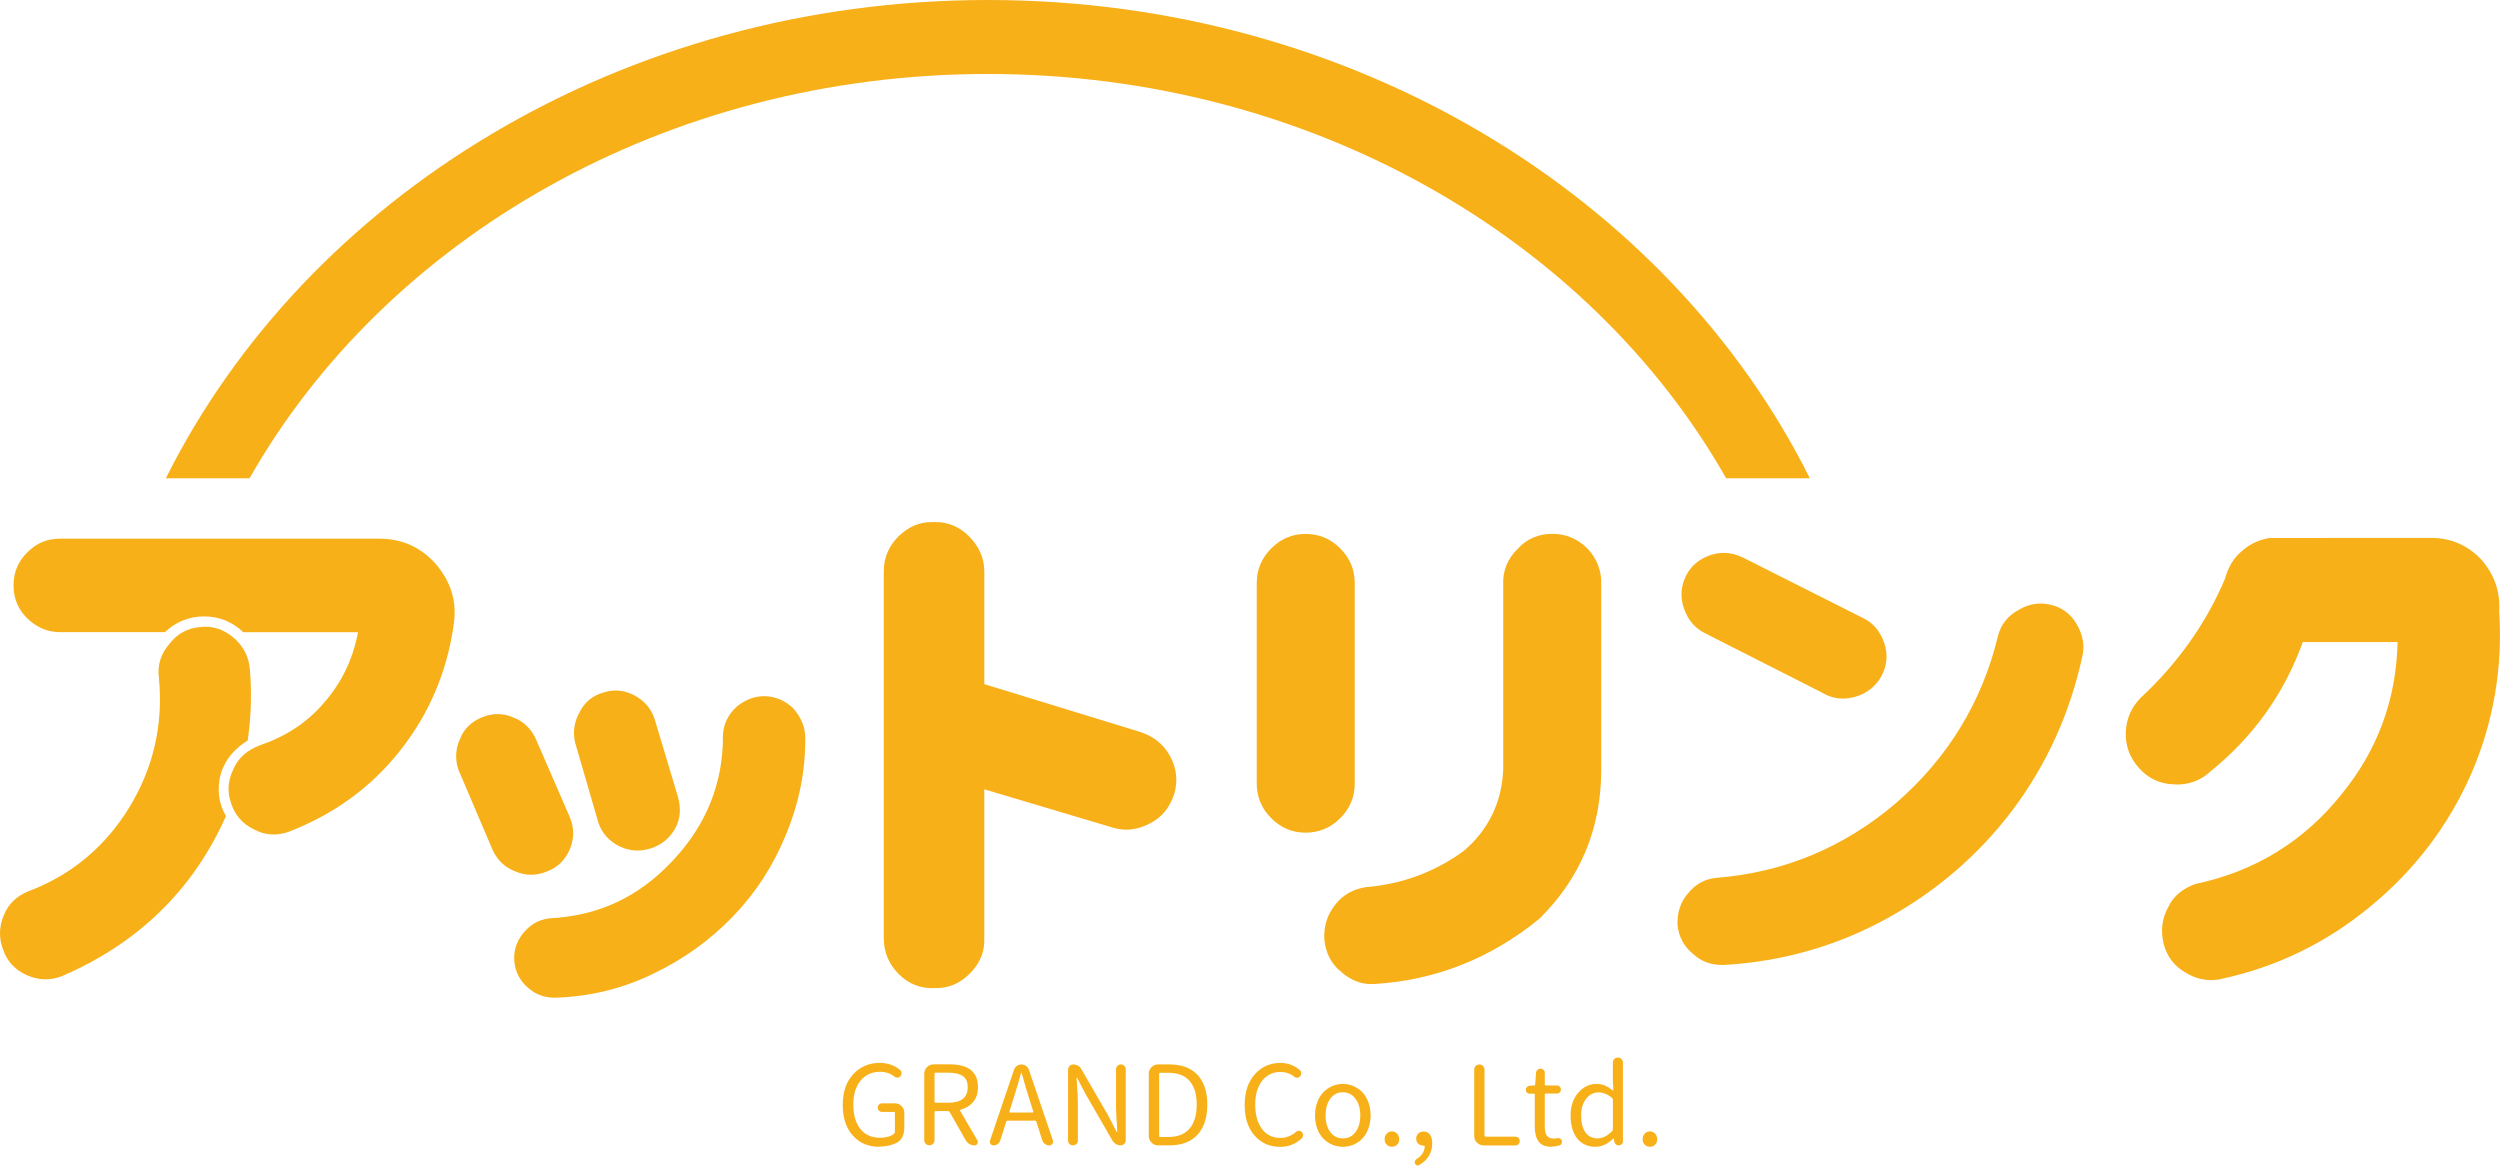
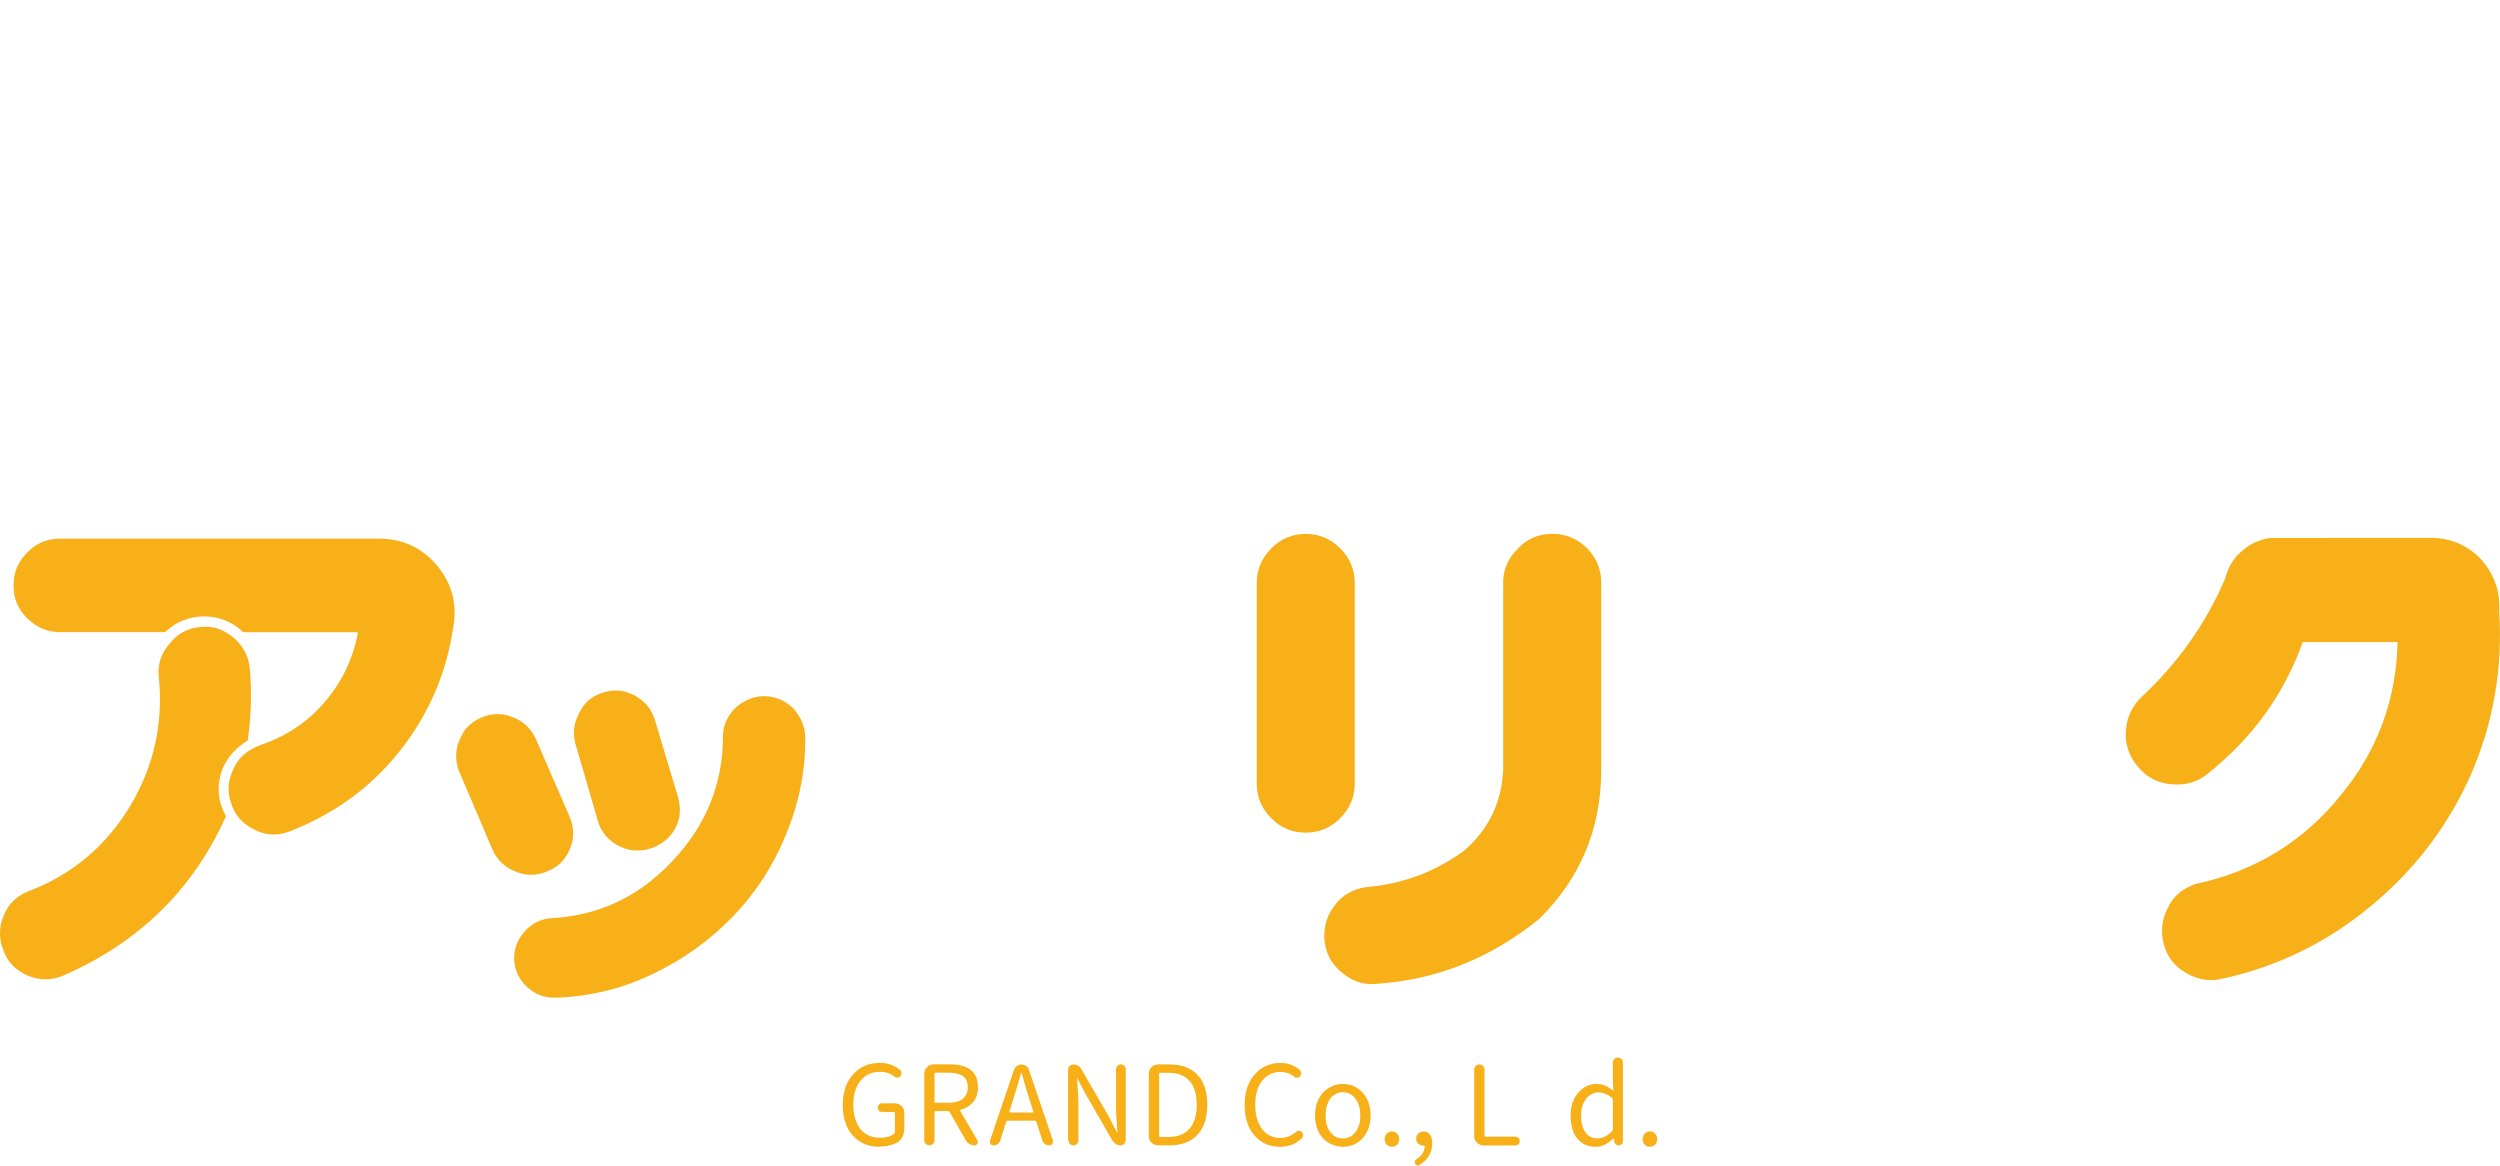
<svg xmlns="http://www.w3.org/2000/svg" id="_レイヤー_2" data-name="レイヤー 2" viewBox="0 0 535.27 249.55">
  <defs>
    <style>
      .cls-1 {
        fill: #f7b018;
        stroke-width: 0px;
      }
    </style>
  </defs>
  <g id="_アットリンク_ロゴ" data-name="アットリンク_ロゴ">
    <g>
      <g>
        <path class="cls-1" d="m188.24,245.54c-2.32,0-4.2-.8-5.64-2.4-1.44-1.6-2.16-3.79-2.16-6.56s.74-4.94,2.23-6.57c1.49-1.62,3.39-2.44,5.71-2.44,1.66,0,3.11.51,4.34,1.52.2.17.3.4.3.69,0,.25-.08.46-.23.65-.15.19-.36.29-.61.3-.25.01-.47-.05-.66-.21-.88-.69-1.9-1.04-3.07-1.04-1.75,0-3.15.63-4.19,1.89-1.04,1.26-1.56,2.97-1.56,5.13s.5,3.96,1.5,5.21c1,1.26,2.42,1.89,4.27,1.89,1.23,0,2.22-.28,2.95-.85.12-.09.19-.22.19-.39v-4.06c0-.15-.08-.23-.23-.23h-2.54c-.25,0-.46-.09-.64-.27s-.26-.39-.26-.65.09-.47.26-.65.39-.27.64-.27h2.77c.55,0,1.03.2,1.42.59.39.39.59.87.59,1.42v3.25c0,.69-.13,1.33-.4,1.9-.27.58-.67,1-1.21,1.28-1.12.55-2.38.83-3.76.83Z" />
        <path class="cls-1" d="m209.25,244.17c.08.11.11.22.11.35s-.03.25-.09.37c-.14.23-.35.35-.62.35-.39,0-.74-.1-1.07-.29-.33-.19-.6-.46-.8-.8l-3.46-6.07c-.08-.12-.19-.19-.35-.19h-2.65c-.15,0-.23.08-.23.23v6c0,.31-.11.57-.32.78-.22.22-.48.32-.78.32s-.57-.11-.78-.32c-.22-.21-.32-.47-.32-.78v-14.22c0-.55.2-1.03.59-1.42.39-.39.86-.59,1.42-.59h3.44c4.03,0,6.05,1.62,6.05,4.87,0,1.28-.33,2.32-.98,3.13-.65.81-1.56,1.37-2.71,1.7-.06.01-.1.05-.13.1-.02.06-.02.1.01.15l3.69,6.32Zm-8.93-14.5c-.15,0-.23.08-.23.23v5.98c0,.15.08.23.23.23h2.68c2.8,0,4.2-1.11,4.2-3.34,0-1.11-.35-1.9-1.05-2.38-.7-.48-1.75-.72-3.15-.72h-2.68Z" />
        <path class="cls-1" d="m224.65,245.24c-.34,0-.65-.1-.92-.31-.28-.21-.47-.47-.58-.8l-1.25-3.97c-.05-.14-.15-.21-.3-.21h-5.86c-.15,0-.25.07-.3.21l-1.27,4.02c-.11.32-.29.58-.55.77-.26.19-.56.29-.9.29-.28,0-.49-.11-.65-.32-.09-.15-.14-.31-.14-.46,0-.09.01-.19.05-.28l5.12-15.12c.12-.34.33-.61.62-.83.29-.21.62-.32.98-.32s.69.11.99.32c.3.22.5.49.61.83l5.12,15.07c.03.11.05.21.05.3,0,.15-.05.31-.14.46-.17.23-.4.35-.69.35Zm-8.52-7.27c-.02.06,0,.12.02.16.03.05.08.07.14.07h4.78c.06,0,.11-.02.14-.07.03-.05.04-.1.02-.16l-.76-2.42c-.48-1.44-1.05-3.38-1.73-5.82-.02-.03-.04-.05-.07-.05s-.05.02-.05.05c-.43,1.6-1.01,3.54-1.73,5.82l-.76,2.42Z" />
-         <path class="cls-1" d="m228.68,244.2v-15.14c0-.32.11-.6.33-.82s.5-.33.82-.33c.34,0,.66.09.97.26.31.18.55.42.72.73l5.75,9.93,1.82,3.53s.04.05.08.05.06-.02.06-.05c-.19-2.76-.28-4.56-.28-5.43v-7.99c0-.28.1-.52.3-.73.2-.21.45-.31.74-.31s.54.1.74.31c.2.21.3.45.3.73v15.16c0,.32-.11.59-.33.81-.22.22-.49.32-.8.32-.34,0-.66-.09-.96-.27-.3-.18-.54-.41-.73-.7l-5.75-9.97-1.85-3.53s-.04-.05-.07-.05-.04.01-.04.05c.01.29.05.84.1,1.64s.1,1.49.13,2.06c.03.58.05,1.14.05,1.67v8.06c0,.29-.1.54-.31.74-.21.2-.45.3-.74.3s-.53-.1-.74-.3c-.21-.2-.31-.45-.31-.74Z" />
+         <path class="cls-1" d="m228.68,244.2v-15.14c0-.32.11-.6.33-.82s.5-.33.82-.33c.34,0,.66.09.97.26.31.18.55.42.72.73l5.75,9.93,1.82,3.53s.04.05.08.05.06-.02.06-.05c-.19-2.76-.28-4.56-.28-5.43v-7.99c0-.28.1-.52.3-.73.2-.21.45-.31.74-.31s.54.1.74.31c.2.21.3.45.3.73v15.16c0,.32-.11.59-.33.81-.22.22-.49.32-.8.32-.34,0-.66-.09-.96-.27-.3-.18-.54-.41-.73-.7l-5.75-9.97-1.85-3.53c.01.29.05.84.1,1.64s.1,1.49.13,2.06c.03.58.05,1.14.05,1.67v8.06c0,.29-.1.54-.31.74-.21.2-.45.3-.74.3s-.53-.1-.74-.3c-.21-.2-.31-.45-.31-.74Z" />
        <path class="cls-1" d="m247.97,245.24c-.55,0-1.03-.2-1.42-.59-.39-.39-.59-.87-.59-1.42v-13.32c0-.55.2-1.03.59-1.42.39-.39.86-.59,1.42-.59h2.35c2.65,0,4.67.74,6.07,2.23,1.4,1.49,2.1,3.61,2.1,6.38s-.7,4.92-2.09,6.44-3.39,2.28-5.99,2.28h-2.45Zm.21-2.03c0,.15.08.23.23.23h1.73c2.02,0,3.53-.6,4.56-1.8,1.02-1.2,1.53-2.91,1.53-5.12s-.51-3.91-1.53-5.08c-1.02-1.17-2.54-1.75-4.56-1.75h-1.73c-.15,0-.23.08-.23.23v13.3Z" />
        <path class="cls-1" d="m274.03,245.54c-2.2,0-4.01-.8-5.42-2.41-1.42-1.61-2.12-3.79-2.12-6.54s.72-4.93,2.16-6.56c1.44-1.63,3.28-2.45,5.53-2.45,1.52,0,2.89.5,4.09,1.5.22.19.32.42.32.72,0,.25-.08.46-.25.65-.15.19-.35.29-.6.3-.25.01-.46-.06-.65-.23-.86-.67-1.82-1.01-2.89-1.01-1.65,0-2.97.63-3.96,1.89-.99,1.26-1.49,2.97-1.49,5.13s.49,3.91,1.45,5.19c.97,1.28,2.28,1.92,3.92,1.92,1.25,0,2.37-.43,3.37-1.29.19-.17.4-.25.65-.24s.45.1.6.29c.17.18.25.41.25.67s-.09.5-.28.67c-1.31,1.22-2.87,1.82-4.69,1.82Z" />
        <path class="cls-1" d="m281.56,238.82c0-1.03.16-1.98.48-2.84.32-.86.76-1.58,1.31-2.14.56-.56,1.19-1,1.91-1.3.72-.31,1.47-.46,2.26-.46s1.55.16,2.26.46c.72.31,1.35.74,1.89,1.3.54.56.98,1.27,1.3,2.14.32.86.49,1.81.49,2.84s-.16,2-.49,2.85c-.32.85-.76,1.56-1.3,2.13-.55.56-1.18.99-1.89,1.29-.72.3-1.47.45-2.26.45s-1.55-.15-2.26-.45c-.72-.3-1.35-.73-1.91-1.29-.55-.56-.99-1.27-1.31-2.13-.32-.85-.48-1.8-.48-2.85Zm9.69,0c0-1.46-.34-2.66-1.04-3.58-.69-.92-1.59-1.38-2.7-1.38s-2,.46-2.68,1.37c-.67.92-1.01,2.11-1.01,3.59s.34,2.67,1.01,3.57c.68.9,1.58,1.35,2.69,1.35s2.02-.45,2.7-1.35c.68-.9,1.03-2.09,1.03-3.57Z" />
        <path class="cls-1" d="m299.14,245.07c-.31.31-.68.46-1.12.46s-.81-.15-1.11-.45-.45-.69-.45-1.16.15-.88.45-1.2c.3-.32.67-.48,1.1-.48s.8.16,1.11.48c.31.32.46.72.46,1.2s-.15.86-.44,1.15Z" />
        <path class="cls-1" d="m303.85,249.46c-.09.06-.19.09-.3.09-.08,0-.14-.02-.21-.05-.19-.08-.31-.2-.37-.37-.05-.09-.07-.19-.07-.28s.01-.18.05-.28c.08-.17.2-.31.37-.42,1.06-.65,1.64-1.53,1.73-2.65,0-.06-.02-.11-.06-.15-.04-.04-.09-.06-.15-.06h-.05c-.43,0-.8-.14-1.11-.41-.31-.27-.46-.64-.46-1.12,0-.45.16-.81.47-1.09.32-.28.7-.41,1.14-.41.57,0,1.01.23,1.34.68s.48,1.07.48,1.86c0,1.01-.25,1.92-.74,2.72s-1.18,1.44-2.08,1.92Z" />
        <path class="cls-1" d="m317.65,245.24c-.56,0-1.03-.2-1.42-.59-.39-.39-.59-.87-.59-1.42v-14.22c0-.31.11-.57.32-.78s.47-.32.78-.32.57.11.78.32c.21.22.32.48.32.78v14.13c0,.15.08.23.23.23h6.39c.26,0,.48.09.66.28s.27.4.27.66-.09.47-.27.66c-.18.19-.4.28-.66.28h-6.83Z" />
-         <path class="cls-1" d="m332.25,245.54c-1.31,0-2.24-.37-2.8-1.11s-.84-1.79-.84-3.16v-6.92c0-.12-.07-.19-.21-.19h-.9c-.23,0-.42-.08-.58-.24s-.23-.36-.23-.59c0-.21.08-.41.23-.58.15-.17.34-.26.58-.28l.99-.07c.14,0,.21-.07.21-.21l.18-2.49c.02-.25.12-.46.3-.63s.41-.26.67-.26c.25,0,.46.09.63.26s.27.39.27.63v2.47c0,.15.08.23.23.23h2.35c.25,0,.45.08.62.25.17.17.25.38.25.62s-.08.45-.25.62c-.17.17-.38.25-.62.25h-2.35c-.15,0-.23.08-.23.23v6.92c0,.83.15,1.45.45,1.87.3.41.81.62,1.53.62.18,0,.41-.03.67-.09.21-.05.42-.02.62.08.2.1.32.26.37.47.03.08.05.15.05.23,0,.14-.04.28-.12.41-.11.2-.28.33-.51.39-.6.15-1.12.23-1.57.23Z" />
        <path class="cls-1" d="m341.59,245.54c-1.63,0-2.92-.59-3.88-1.77-.96-1.18-1.43-2.83-1.43-4.95,0-2,.55-3.62,1.64-4.87,1.09-1.25,2.4-1.87,3.92-1.87.68,0,1.27.11,1.79.34s1.07.56,1.65,1.03c.03.03.07.03.1.01s.06-.06.06-.1l-.12-1.99v-3.88c0-.29.11-.54.32-.75.21-.21.47-.31.76-.31s.54.1.76.31c.21.21.32.46.32.75v16.87c0,.25-.09.45-.26.62-.18.17-.38.25-.61.25-.26,0-.49-.08-.67-.24-.18-.16-.29-.37-.32-.63l-.09-.62s0-.02-.02-.02-.03,0-.05.02c-1.25,1.2-2.54,1.8-3.88,1.8Zm.46-1.8c1.08,0,2.13-.53,3.14-1.59.09-.11.14-.24.14-.39v-6.28c0-.15-.06-.28-.16-.39-.95-.8-1.94-1.2-2.95-1.2s-1.92.46-2.63,1.38c-.71.92-1.06,2.1-1.06,3.53,0,1.57.31,2.79.92,3.65.62.86,1.49,1.29,2.61,1.29Z" />
        <path class="cls-1" d="m354.38,245.07c-.31.31-.68.46-1.12.46s-.81-.15-1.11-.45-.45-.69-.45-1.16.15-.88.45-1.2c.3-.32.67-.48,1.1-.48s.8.16,1.11.48c.31.32.46.72.46,1.2s-.15.86-.44,1.15Z" />
      </g>
      <g>
        <path class="cls-1" d="m53.06,158.53c-2.83,1.74-4.79,4.03-5.77,7.07-.87,3.26-.54,6.31,1.09,9.14-7.07,15.89-18.93,27.31-35.15,34.27-2.5.98-5,.87-7.51-.22-2.39-1.09-4.13-2.83-5-5.33-.98-2.39-.98-5.01.11-7.51.98-2.5,2.83-4.13,5.22-5.11,9.25-3.48,16.54-9.58,21.76-18.17,5.11-8.49,7.18-17.74,6.2-27.64-.33-2.61.44-5.11,2.28-7.18,1.63-2.17,3.92-3.37,6.53-3.59,2.72-.32,5,.44,7.18,2.28,2.07,1.74,3.26,4.03,3.48,6.64.44,4.79.33,9.9-.44,15.34Zm-.98-23.18c-2.28-2.18-5.11-3.37-8.38-3.37s-6.09,1.2-8.38,3.37H12.91c-2.72,0-5-.98-7.07-2.94-1.96-1.96-2.94-4.24-2.94-7.07s.98-5.11,2.94-7.07c2.07-2.07,4.35-2.94,7.07-2.94h68.22c5,0,9.03,1.85,12.29,5.55,3.26,3.92,4.46,8.16,3.7,12.95-1.41,10.12-5.33,19.15-11.53,26.98-6.31,7.95-14.25,13.6-23.83,17.3-2.5.87-5,.76-7.4-.54-2.5-1.2-4.13-3.15-4.9-5.66-.87-2.39-.65-4.9.54-7.29,1.09-2.5,3.05-4.03,5.55-5.01,5.44-1.85,10.12-4.79,13.82-9.14,3.81-4.35,6.2-9.36,7.29-15.12h-24.59Z" />
        <path class="cls-1" d="m118.72,213.62c-2.13,0-4.01-.7-5.59-2.07-1.72-1.42-2.77-3.37-3-5.62-.22-2.28.44-4.37,1.94-6.19,1.48-1.8,3.23-2.79,5.49-3.11,10.57-.52,19.18-4.55,26.47-12.35,7.22-7.64,10.84-16.69,10.76-26.91.11-2.3,1.1-4.35,2.88-6.02,1.85-1.52,3.85-2.29,5.89-2.29h.39c2.19.11,4.16.97,5.85,2.55,1.69,1.91,2.51,3.87,2.61,6.1.09,7.2-1.26,14.04-4.12,20.97-2.74,6.71-6.47,12.46-11.38,17.56-4.83,5.01-10.52,9.11-16.91,12.17-6.44,3.18-13.46,4.93-20.83,5.2h-.45Zm-4.99-26.32c-1.12,0-2.22-.23-3.28-.68-2.22-.8-3.87-2.31-4.94-4.56l-7.33-17.19c-.81-2.32-.66-4.69.39-6.8.76-2.03,2.45-3.66,4.81-4.56,1.03-.41,2.1-.62,3.17-.62,1.17,0,2.32.25,3.42.75,2.1.79,3.77,2.39,4.76,4.58l7.22,16.62c.99,2.31,1.03,4.62.1,6.87-.96,2.35-2.6,3.98-4.86,4.84-1.06.48-2.26.74-3.46.74Zm22.74-5.19c-1.3,0-2.55-.3-3.83-.9-2.23-1.11-3.79-2.86-4.52-5.07l-4.97-17.1c-.56-2.35-.22-4.51,1.02-6.69,1.02-2.05,2.86-3.53,5.14-4.1.76-.26,1.64-.41,2.51-.41,1.37,0,2.7.35,4.07,1.07,2.18,1.2,3.58,2.88,4.3,5.15l4.96,16.54c.7,2.56.52,4.69-.56,6.74-1.15,2.08-2.9,3.52-5.21,4.29-1.02.32-1.96.48-2.9.48Z" />
        <path class="cls-1" d="m293.72,210.71c-2.45,0-4.57-.86-6.67-2.71-2.04-1.68-3.23-4-3.5-6.87-.14-2.88.6-5.2,2.31-7.4,1.61-2.11,3.85-3.39,6.64-3.79,7.72-.64,14.72-3.24,20.9-7.75,5.27-4.48,8.15-10.37,8.45-17.43v-39.64c-.14-2.87.98-5.61,3.14-7.64,1.79-2.04,4.37-3.18,7.35-3.18s5.45,1.05,7.61,3.21c2,2.14,3.01,4.85,2.88,7.68v40.18c-.11,12.24-4.56,22.78-13.23,31.34-10.46,8.53-22.32,13.2-35.36,13.97h-.53Zm-14.15-32.43c-2.88,0-5.3-1.01-7.39-3.1-2.06-2.06-3.1-4.55-3.1-7.39v-42.98c0-2.84,1.05-5.33,3.1-7.39,2.09-2.09,4.51-3.1,7.39-3.1s5.33,1.04,7.39,3.1c2.06,2.06,3.1,4.55,3.1,7.39v42.98c0,2.84-1.05,5.33-3.1,7.39-2.06,2.06-4.54,3.1-7.39,3.1Z" />
-         <path class="cls-1" d="m368.61,206.6c-2.39,0-4.47-.81-6.18-2.41-1.89-1.56-3.01-3.64-3.25-6.13-.13-2.65.65-4.98,2.26-6.82,1.62-1.97,3.61-3.06,6.07-3.29,14.41-1.13,27.35-6.53,38.5-16.06,11.04-9.61,18.36-21.6,21.75-35.63.59-2.49,2.13-4.45,4.45-5.67,1.45-.89,3.09-1.37,4.75-1.37.7,0,1.4.09,2.08.26,2.49.59,4.33,1.96,5.62,4.2,1.34,2.32,1.72,4.6,1.16,6.98-2.71,12.25-7.59,22.96-14.89,32.75-7.28,9.64-16.4,17.49-27.12,23.35-10.67,5.83-22.35,9.14-34.69,9.84h-.52Zm25.97-57.03c-1.57,0-3.06-.42-4.42-1.25l-25.2-12.79c-2.11-1.06-3.61-2.86-4.44-5.35-.8-2.28-.64-4.69.48-6.93,1.06-2.12,2.86-3.62,5.36-4.45.94-.29,1.84-.42,2.73-.42,1.4,0,2.77.34,4.1,1l25.71,12.95c2.11,1,3.65,2.8,4.53,5.33.82,2.47.63,4.78-.58,7.08-1.23,2.22-3.16,3.74-5.6,4.44-.9.26-1.8.39-2.66.39Z" />
        <path class="cls-1" d="m473.43,209.85c-1.86,0-3.73-.54-5.41-1.57-2.42-1.33-4.09-3.5-4.78-6.25-.67-2.82-.31-5.55,1.04-7.89,1.05-2.23,3.02-3.91,5.8-4.88,12.75-2.69,23.18-9.12,31.23-19.16,7.75-9.44,11.78-20.4,12.03-32.63h-20.29c-4.06,11.21-10.66,20.39-20.16,28.03-1.8,1.58-4.19,2.47-6.67,2.47-.32,0-.63-.01-.95-.04-2.89-.12-5.37-1.3-7.31-3.5-2-2.26-2.94-4.85-2.81-7.72.13-2.86,1.21-5.32,3.21-7.32,7.95-7.4,14-15.96,18.03-25.47.66-2.42,1.79-4.36,3.39-5.73,1.75-1.63,3.78-2.62,6.16-3l34.97-.02c4.17.12,7.68,1.73,10.49,4.79,2.75,3.25,3.94,6.8,3.7,10.92.79,12.08-1.24,23.88-6.01,34.85-4.86,11.05-12.09,20.55-21.48,28.27-9.34,7.78-20.09,13.03-31.94,15.58-.69.17-1.47.27-2.24.27Z" />
-         <path class="cls-1" d="m199.59,211.57c-2.76,0-5.17-1.01-7.16-3.01-2.13-2.13-3.21-4.73-3.21-7.72v-78.45c0-2.96,1.05-5.45,3.21-7.61,2.19-2.06,4.43-3,7.09-3h.49s.32,0,.32,0c2.68,0,5.14,1.04,7.1,3,2.23,2.24,3.32,4.72,3.32,7.61v24.09l33.47,10.27c2.84.95,4.95,2.67,6.31,5.15,1.4,2.66,1.69,5.28.9,8.02-.95,2.99-2.7,5.12-5.22,6.37-1.72.9-3.39,1.35-5.06,1.35h0c-1,0-2.03-.17-3.05-.49l-27.36-8.15v31.84c.13,2.88-.89,5.39-3.1,7.61-2.1,2.1-4.45,3.11-7.2,3.11h-.49s-.37,0-.37,0Z" />
      </g>
-       <path class="cls-1" d="m369.58,102.4c-29.13-51.3-89.05-86.56-158.07-86.56S82.57,51.1,53.43,102.4h-17.92C65.63,42.11,133.19,0,211.51,0s145.88,42.11,175.99,102.4h-17.92Z" />
    </g>
  </g>
</svg>